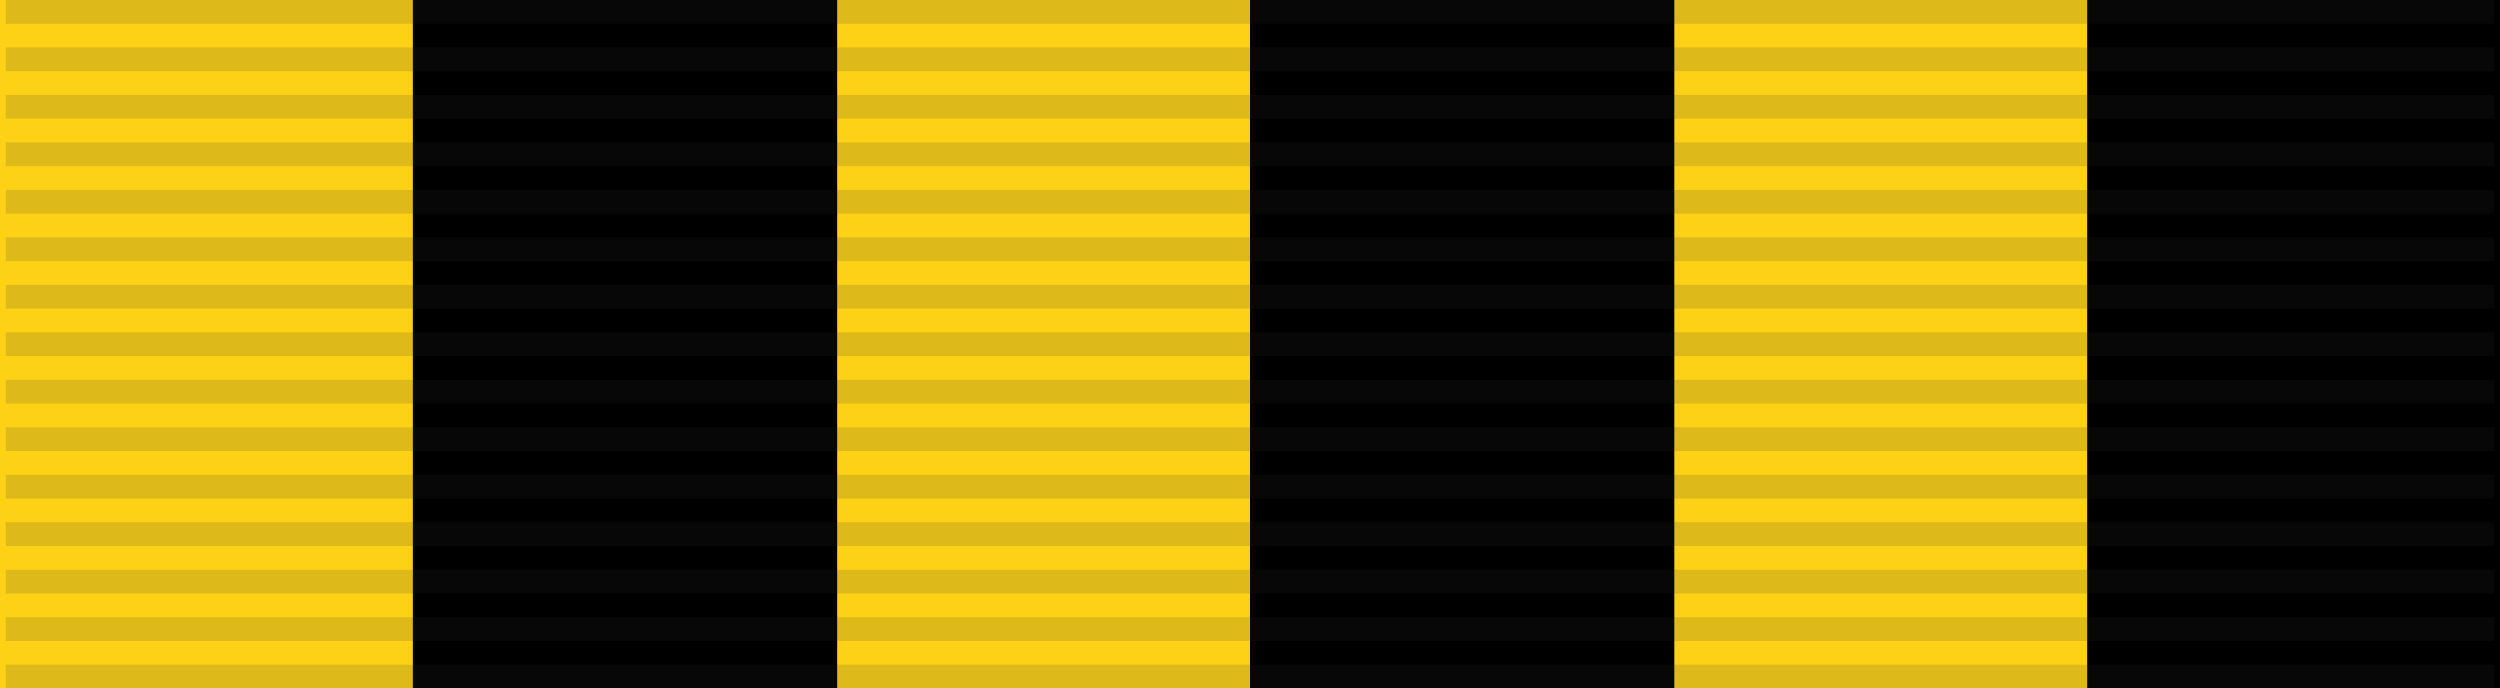
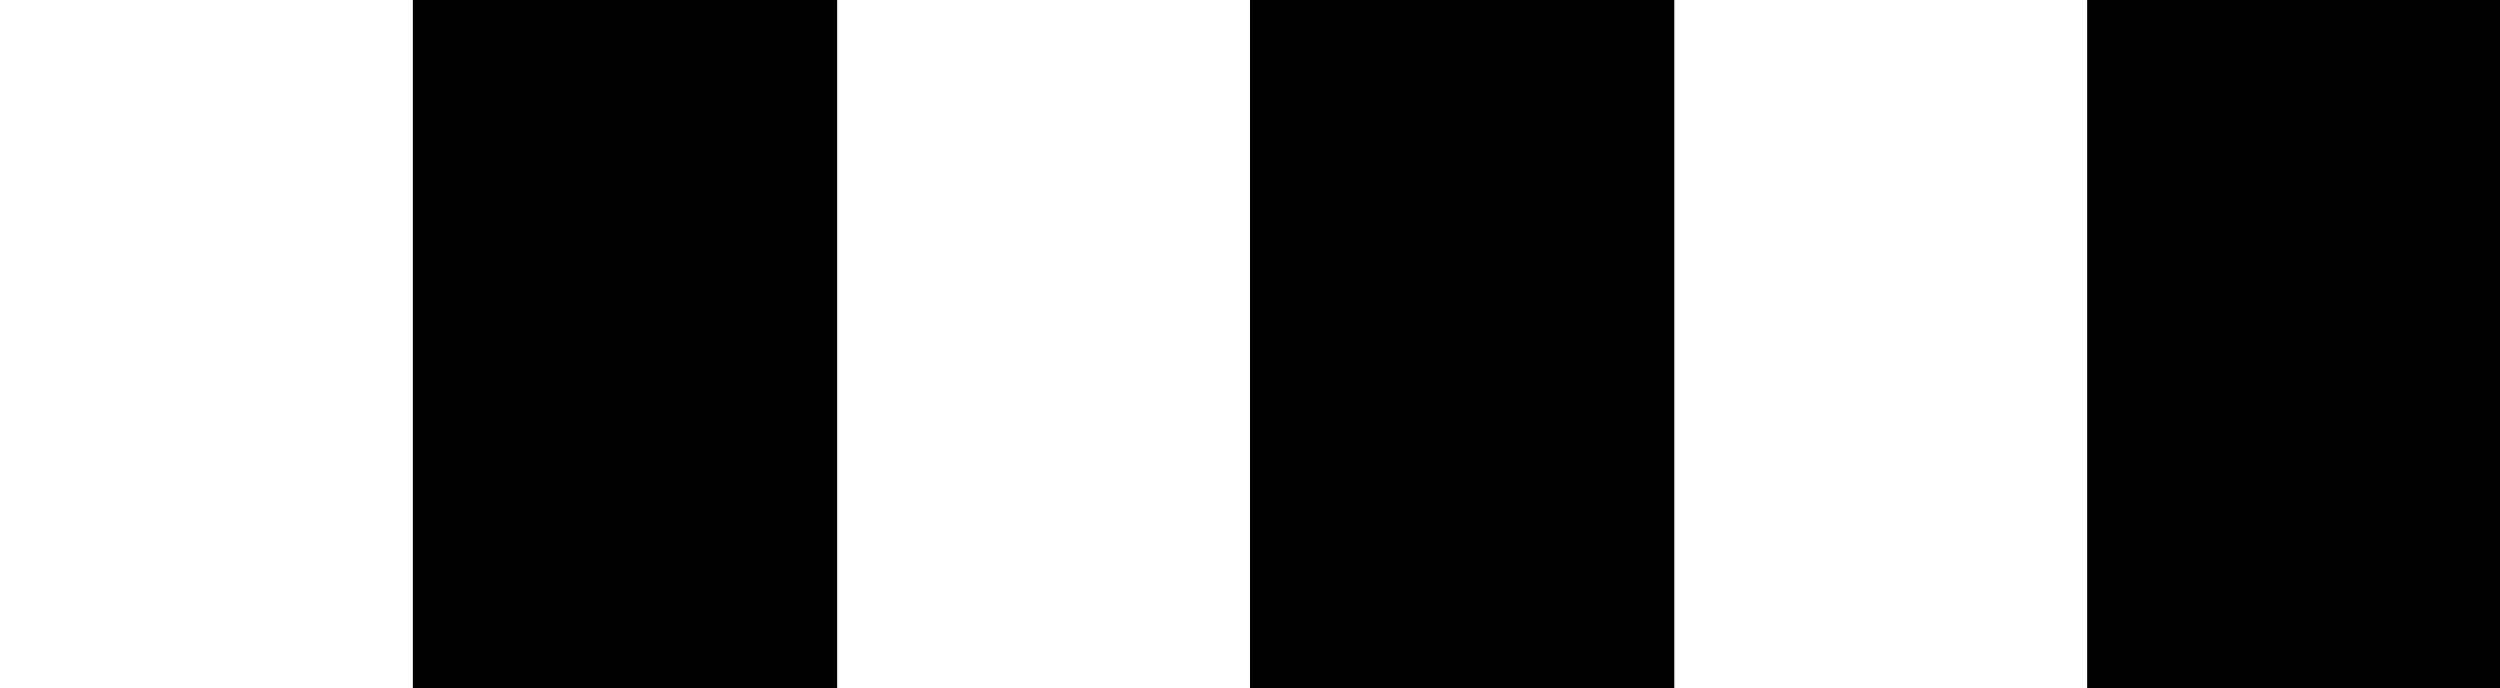
<svg xmlns="http://www.w3.org/2000/svg" width="218" height="60">
-   <path fill="#fcd116" d="M0,0h218v60H0" />
  <path d="m36,0h37v60H36M109,0h37v60H109M182,0h37v60H182" />
-   <path d="m109,0v60" style="stroke:#333;stroke-width:217;stroke-dasharray:2.07;opacity:.15" />
</svg>